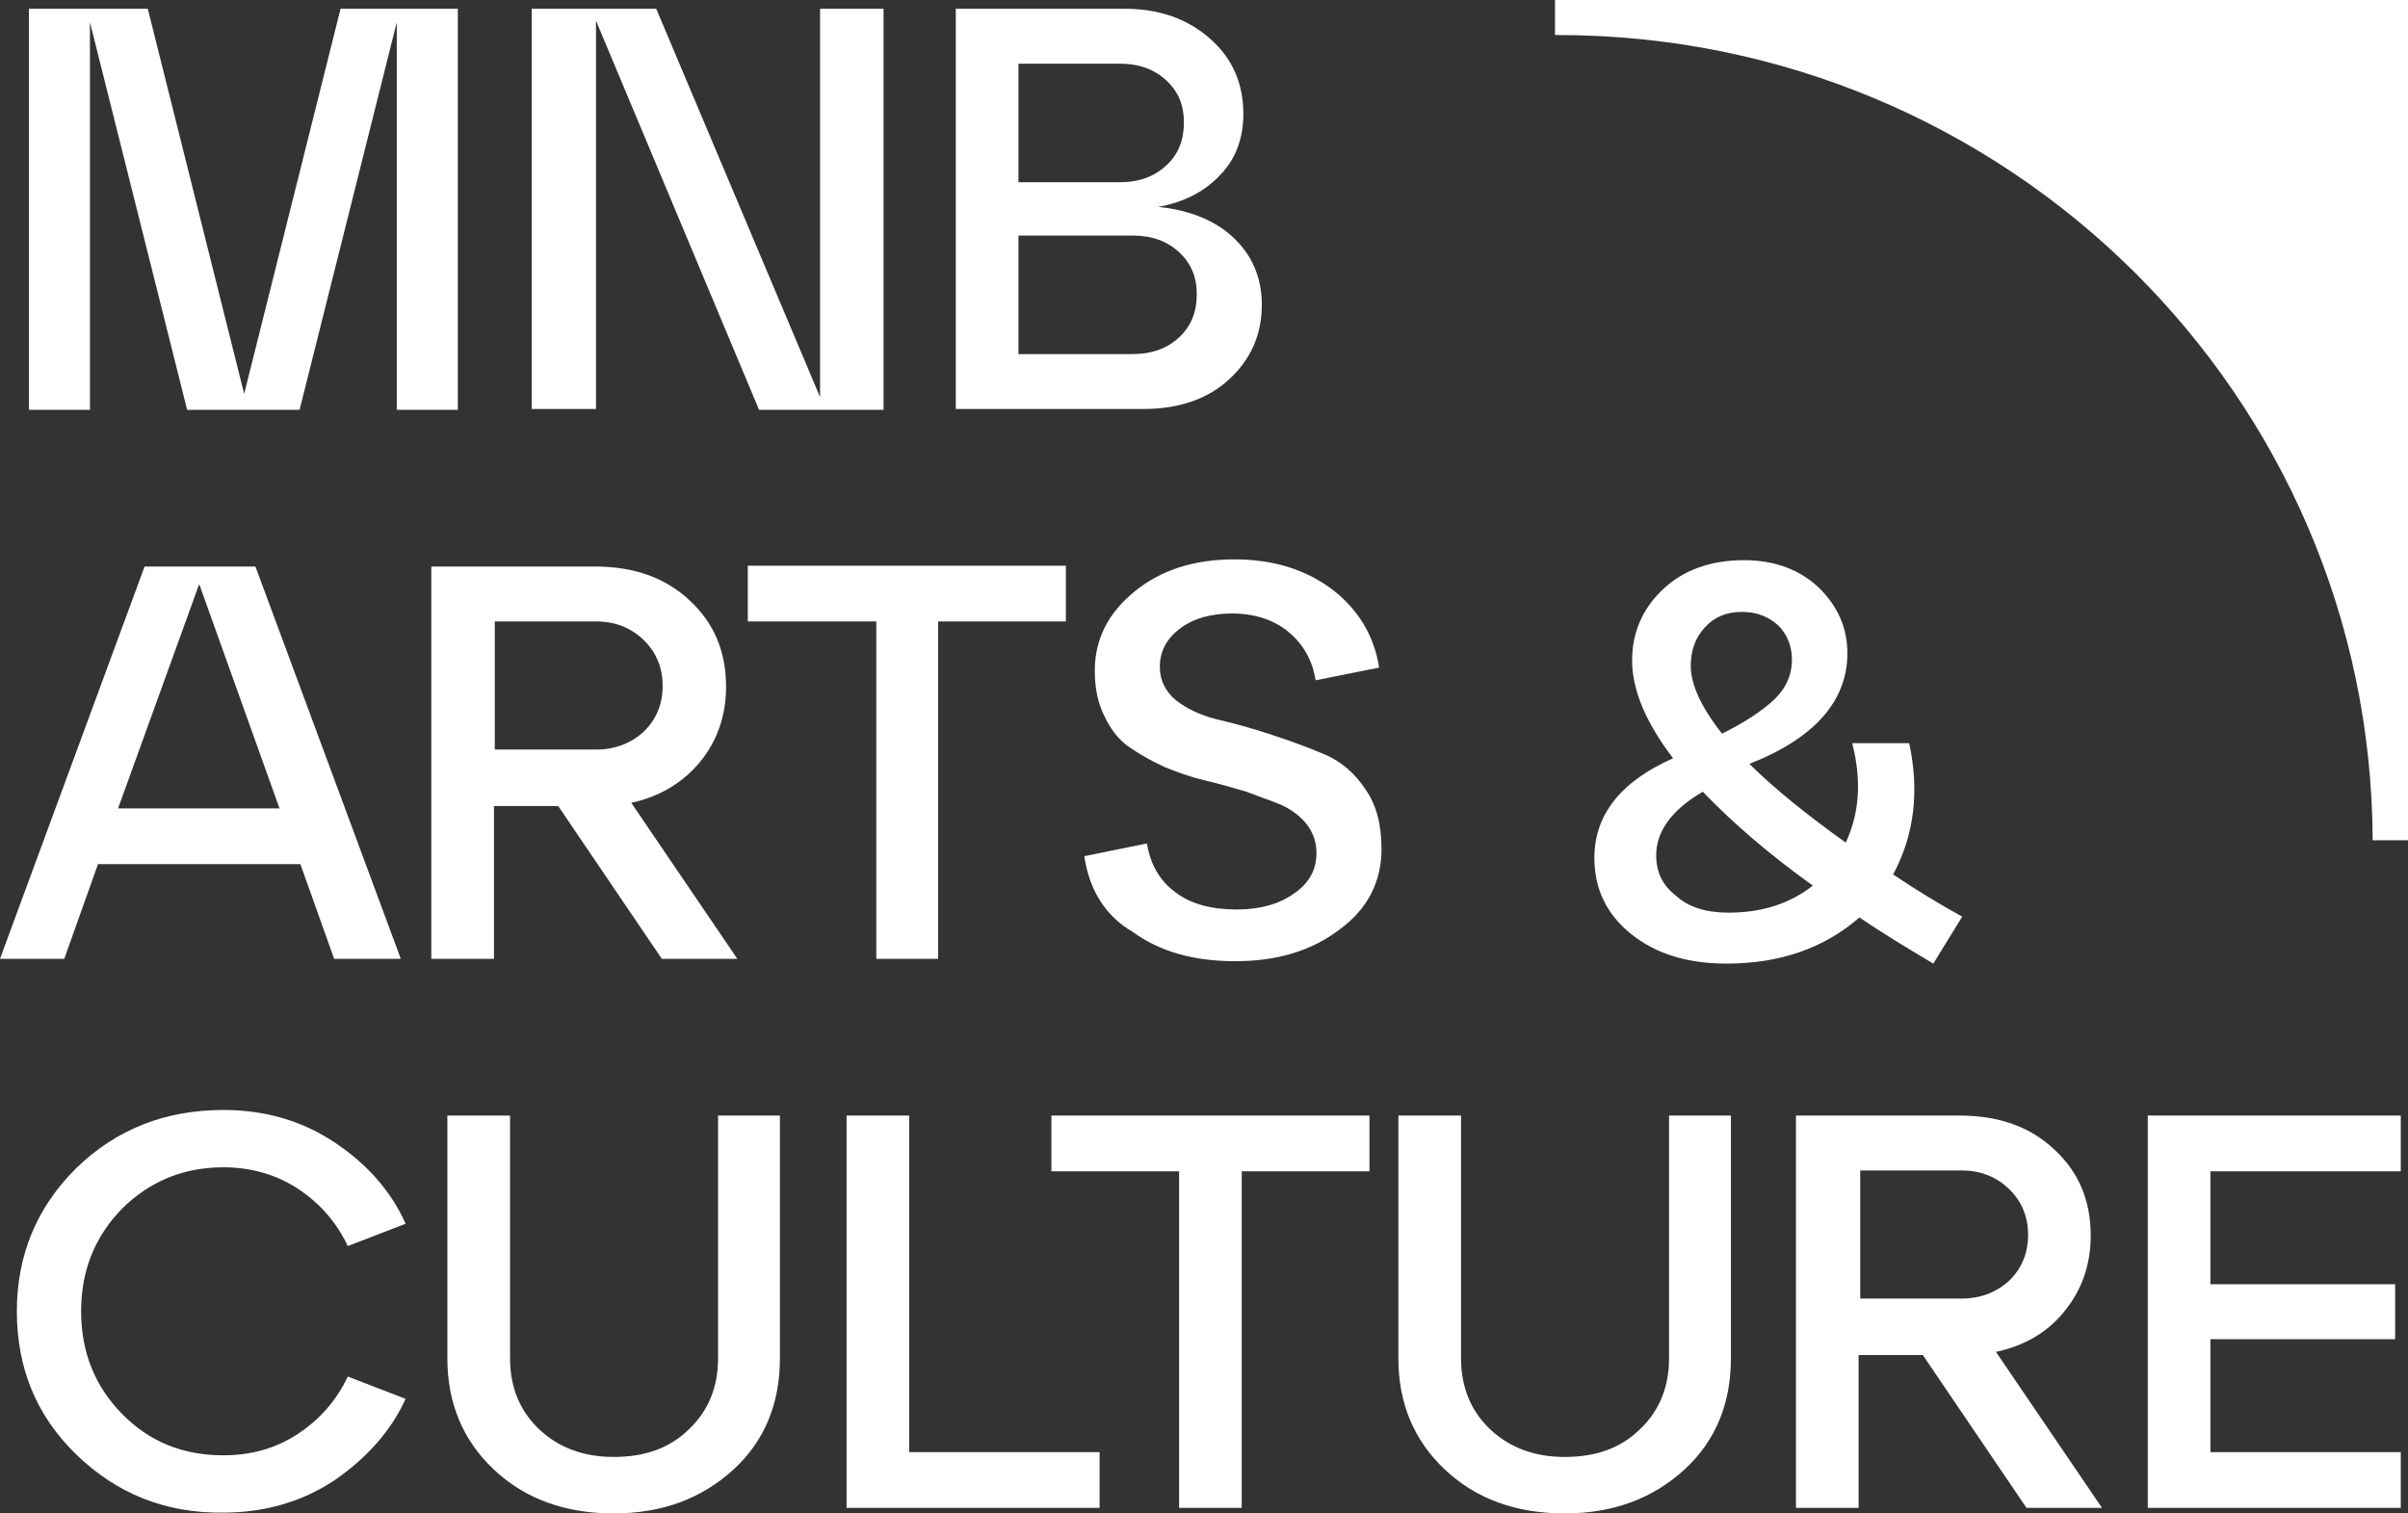
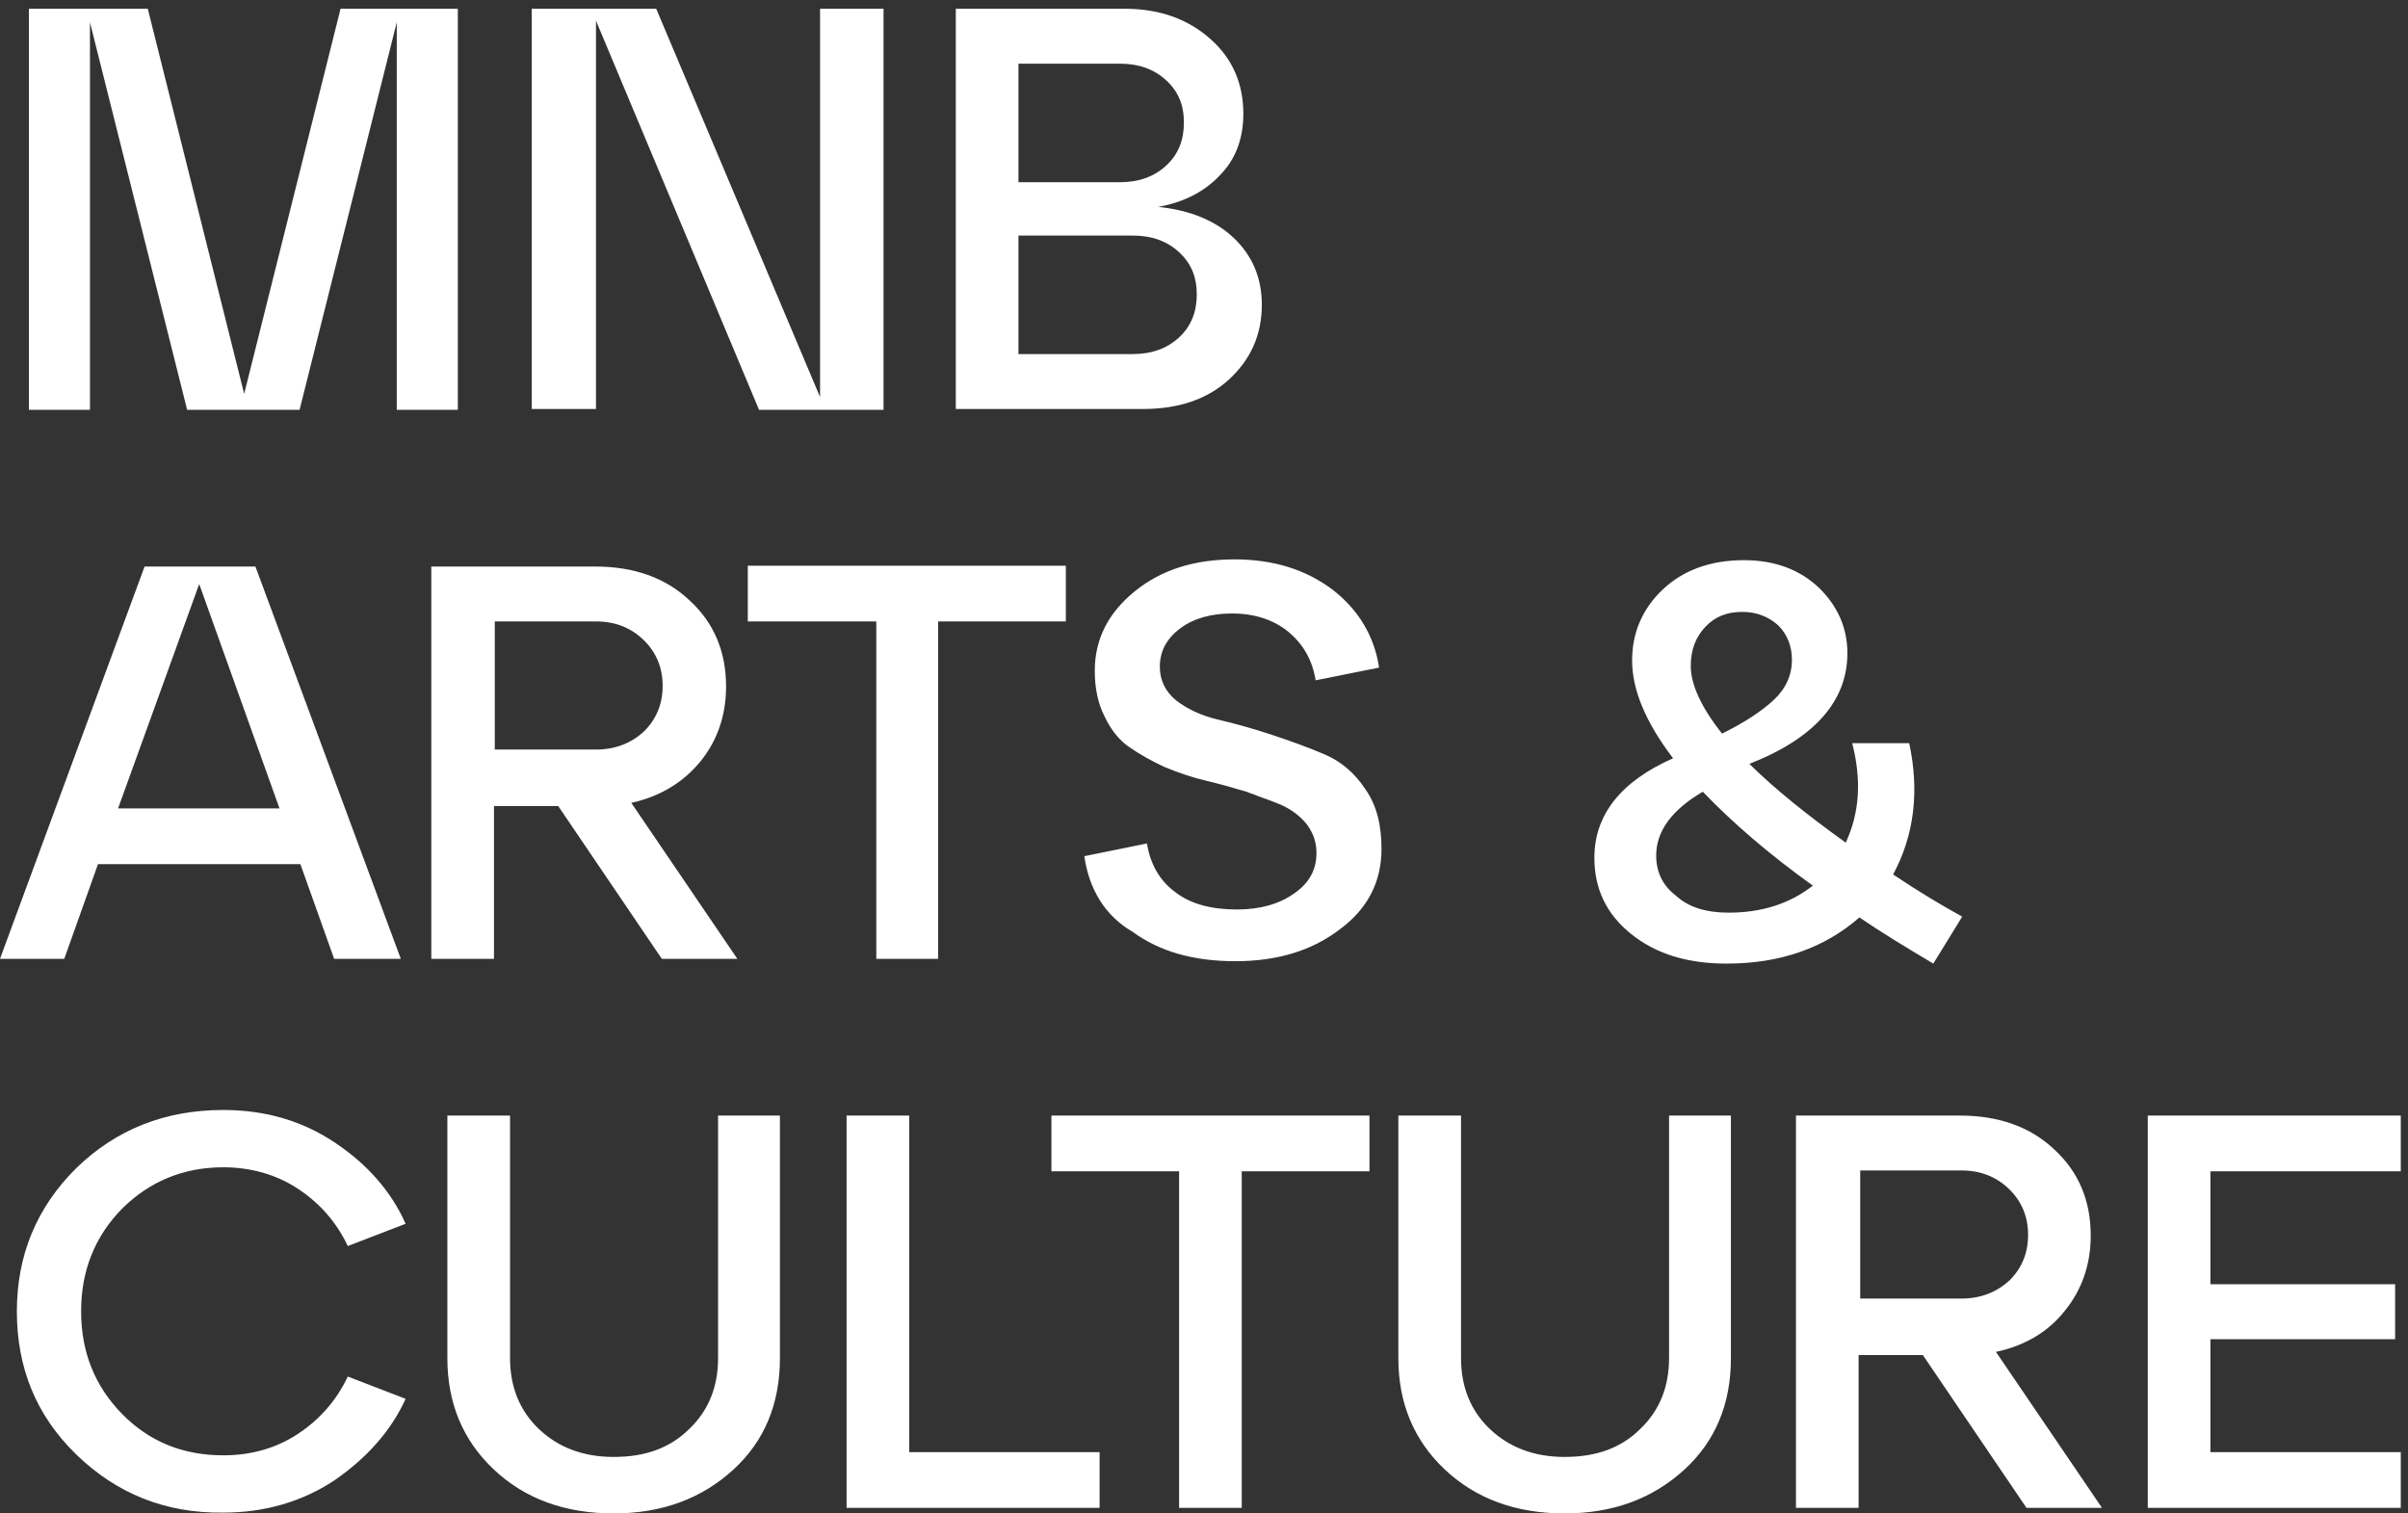
<svg xmlns="http://www.w3.org/2000/svg" width="70" height="44" viewBox="0 0 70 44" fill="none">
  <rect x="0" y="0" width="70" height="44" fill="#333333" stroke="none" />
-   <path d="M45.203 0V1.018C45.227 1.018 45.25 1.018 45.273 1.018C58.349 1.018 68.926 11.497 68.973 24.429H70V0H45.203Z" fill="white" />
  <path fill-rule="evenodd" clip-rule="evenodd" d="M62.435 43.838H69.79V42.219H64.256V38.934H69.626V37.337H64.256V34.053H69.79V32.433H62.435V43.838ZM57.018 34.029H54.076V37.754H57.018C57.578 37.754 58.045 37.569 58.419 37.222C58.769 36.875 58.956 36.435 58.956 35.903C58.956 35.371 58.769 34.932 58.419 34.585C58.045 34.215 57.578 34.029 57.018 34.029ZM58.022 39.304L61.104 43.838H58.909L55.897 39.396H54.029V43.838H52.208V32.433H56.971C58.092 32.433 59.026 32.757 59.727 33.428C60.427 34.076 60.777 34.908 60.777 35.926C60.777 36.759 60.52 37.499 60.03 38.101C59.563 38.702 58.886 39.119 58.022 39.304ZM40.65 32.433V39.489C40.65 40.784 41.094 41.872 42.005 42.728C42.915 43.584 44.083 44 45.484 44C46.908 44 48.052 43.56 48.963 42.728C49.873 41.895 50.317 40.808 50.317 39.489V32.433H48.519V39.489C48.519 40.322 48.239 41.016 47.678 41.548C47.118 42.103 46.394 42.358 45.484 42.358C44.596 42.358 43.873 42.08 43.312 41.548C42.752 41.016 42.472 40.322 42.472 39.489V32.433H40.65ZM34.276 43.838V34.053H30.564V32.433H39.81V34.053H36.097V43.838H34.276ZM24.61 43.838H31.965V42.219H26.431V32.433H24.61V43.838ZM13.005 39.489V32.433H14.827V39.489C14.827 40.322 15.107 41.016 15.667 41.548C16.227 42.08 16.951 42.358 17.839 42.358C18.749 42.358 19.473 42.103 20.033 41.548C20.594 41.016 20.874 40.322 20.874 39.489V32.433H22.672V39.489C22.672 40.808 22.228 41.895 21.318 42.728C20.407 43.56 19.263 44 17.839 44C16.438 44 15.27 43.584 14.36 42.728C13.449 41.872 13.005 40.784 13.005 39.489ZM0.49 38.124C0.49 39.767 1.051 41.155 2.218 42.288C3.386 43.422 4.81 44 6.491 43.977C7.705 43.977 8.803 43.653 9.736 43.028C10.671 42.381 11.371 41.594 11.791 40.669L10.11 40.021C9.783 40.715 9.293 41.27 8.662 41.687C8.032 42.103 7.308 42.311 6.491 42.311C5.324 42.311 4.343 41.918 3.549 41.108C2.755 40.299 2.358 39.304 2.358 38.124C2.358 36.944 2.755 35.95 3.549 35.14C4.343 34.353 5.324 33.937 6.491 33.937C7.285 33.937 8.032 34.145 8.662 34.562C9.293 34.978 9.783 35.533 10.11 36.227L11.791 35.579C11.371 34.631 10.671 33.844 9.736 33.22C8.803 32.595 7.728 32.271 6.491 32.271C4.81 32.271 3.386 32.827 2.218 33.96C1.074 35.094 0.49 36.482 0.49 38.124ZM50.644 17.79C50.2 17.79 49.85 17.928 49.57 18.229C49.289 18.53 49.15 18.9 49.15 19.363C49.15 19.895 49.453 20.566 50.06 21.329C50.714 21.005 51.204 20.681 51.554 20.358C51.905 20.034 52.091 19.64 52.091 19.178C52.091 18.784 51.951 18.437 51.694 18.183C51.414 17.928 51.064 17.79 50.644 17.79ZM50.247 26.534C51.204 26.534 52.021 26.28 52.699 25.748C51.438 24.845 50.364 23.92 49.5 23.018C48.589 23.55 48.145 24.175 48.145 24.869C48.145 25.354 48.332 25.748 48.729 26.048C49.079 26.372 49.593 26.534 50.247 26.534ZM57.041 26.65L56.201 28.015C55.384 27.529 54.66 27.089 54.053 26.673C53.049 27.552 51.764 28.015 50.2 28.015C49.056 28.015 48.145 27.737 47.422 27.159C46.698 26.58 46.348 25.84 46.348 24.938C46.348 23.689 47.118 22.717 48.636 22.046C47.842 21.005 47.445 20.057 47.445 19.201C47.445 18.391 47.748 17.697 48.332 17.142C48.916 16.587 49.71 16.286 50.691 16.286C51.601 16.286 52.325 16.564 52.885 17.096C53.422 17.628 53.703 18.252 53.703 18.993C53.703 20.381 52.745 21.468 50.854 22.208C51.601 22.948 52.558 23.712 53.656 24.498C54.053 23.642 54.123 22.694 53.843 21.607H55.5C55.804 23.018 55.641 24.29 55.033 25.424C55.757 25.91 56.411 26.303 57.041 26.65ZM33.342 24.522L31.521 24.892C31.661 25.863 32.128 26.627 32.922 27.089C33.716 27.668 34.697 27.945 35.911 27.945C37.125 27.945 38.129 27.645 38.946 27.02C39.763 26.419 40.16 25.632 40.16 24.683C40.16 23.989 40.02 23.411 39.693 22.948C39.39 22.486 38.993 22.139 38.502 21.931C38.012 21.722 37.498 21.537 36.938 21.352C36.378 21.167 35.864 21.028 35.374 20.913C34.907 20.797 34.51 20.612 34.183 20.358C33.879 20.103 33.716 19.779 33.716 19.386C33.716 18.946 33.903 18.576 34.3 18.276C34.697 17.975 35.21 17.836 35.817 17.836C36.471 17.836 37.031 18.021 37.452 18.368C37.895 18.738 38.152 19.201 38.245 19.779L40.09 19.409C39.95 18.484 39.483 17.72 38.736 17.142C37.965 16.564 37.031 16.263 35.887 16.263C34.72 16.263 33.763 16.564 32.992 17.188C32.221 17.813 31.825 18.576 31.825 19.502C31.825 20.011 31.918 20.45 32.105 20.82C32.291 21.213 32.525 21.514 32.829 21.722C33.132 21.931 33.459 22.116 33.856 22.301C34.253 22.463 34.65 22.602 35.047 22.694C35.444 22.787 35.841 22.902 36.237 23.018C36.331 23.064 36.448 23.087 36.541 23.134C36.798 23.226 37.055 23.319 37.265 23.411C37.568 23.55 37.802 23.735 37.989 23.966C38.175 24.221 38.269 24.475 38.269 24.799C38.269 25.285 38.059 25.678 37.615 25.979C37.195 26.28 36.634 26.442 35.957 26.442C35.21 26.442 34.603 26.28 34.16 25.933C33.716 25.609 33.436 25.123 33.342 24.522ZM27.271 27.876H25.474V18.067H21.738V16.448H30.984V18.067H27.271V27.876ZM14.383 18.067H17.325C17.885 18.067 18.352 18.252 18.726 18.622C19.076 18.97 19.263 19.409 19.263 19.941C19.263 20.473 19.076 20.913 18.726 21.26C18.352 21.607 17.885 21.792 17.325 21.792H14.383V18.067ZM21.434 27.876L18.352 23.342C19.193 23.157 19.87 22.74 20.36 22.139C20.851 21.537 21.107 20.797 21.107 19.964C21.107 18.946 20.757 18.114 20.057 17.466C19.356 16.795 18.422 16.471 17.302 16.471H12.538V27.876H14.36V23.434H16.227L19.239 27.876H21.434ZM5.791 16.98L3.432 23.504H8.125L5.791 16.98ZM11.651 27.876H9.713L8.732 25.123H2.849L1.868 27.876H0L4.203 16.471H7.425L11.651 27.876ZM32.922 10.294H29.606V6.848H32.922C33.482 6.848 33.926 7.009 34.276 7.333C34.626 7.657 34.79 8.05 34.79 8.559C34.79 9.068 34.626 9.485 34.276 9.809C33.926 10.133 33.482 10.294 32.922 10.294ZM29.606 1.851H32.548C33.109 1.851 33.552 2.013 33.903 2.336C34.253 2.66 34.416 3.054 34.416 3.563C34.416 4.072 34.253 4.488 33.903 4.812C33.552 5.136 33.109 5.298 32.548 5.298H29.606V1.851ZM35.864 6.917C35.327 6.408 34.58 6.107 33.669 6.015C34.44 5.876 35.047 5.552 35.49 5.066C35.934 4.604 36.144 4.002 36.144 3.308C36.144 2.452 35.841 1.712 35.187 1.134C34.533 0.555 33.716 0.254 32.688 0.254H27.785V11.891H33.225C34.253 11.891 35.093 11.613 35.724 11.035C36.354 10.456 36.681 9.739 36.681 8.86C36.681 8.074 36.401 7.426 35.864 6.917ZM23.839 11.544V0.254H25.684V11.914H22.065L17.325 0.601V11.891H15.457V0.254H19.076L23.839 11.544ZM13.309 0.254V11.914H11.534V0.648L8.709 11.914H5.44L2.615 0.648V11.914H0.841V0.254H4.296L7.098 11.451L9.9 0.254H13.309Z" fill="white" />
</svg>